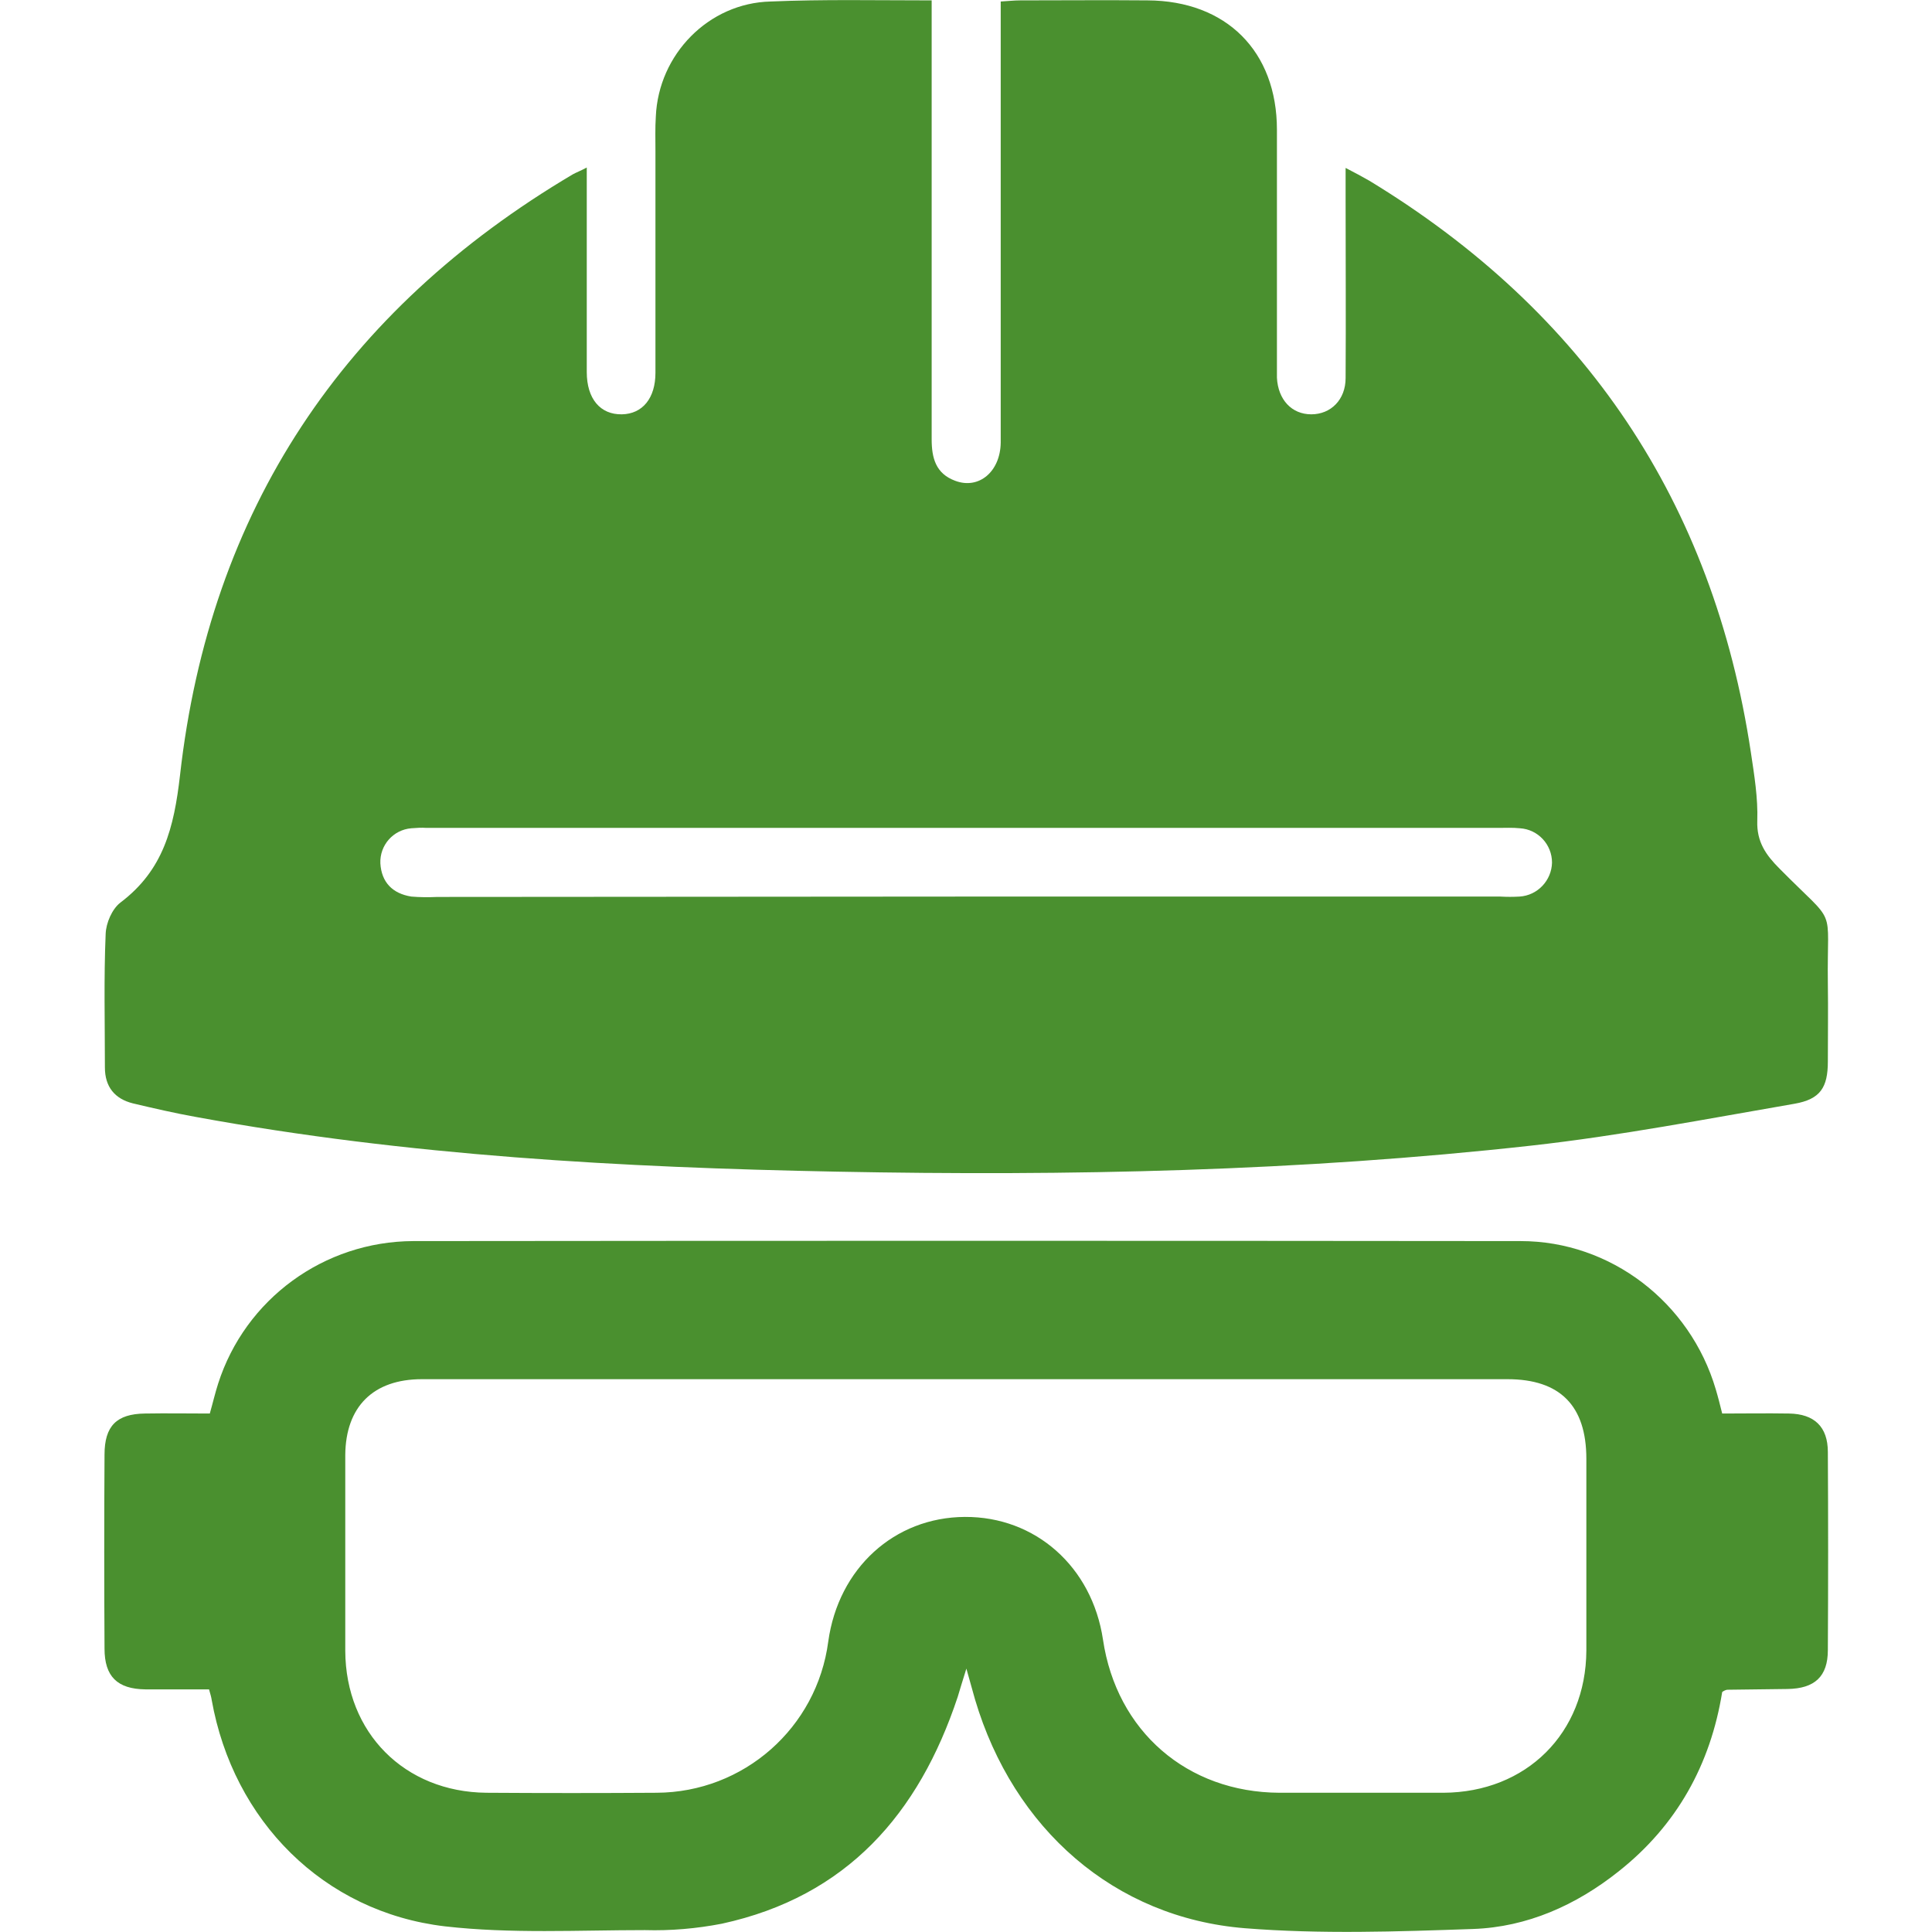
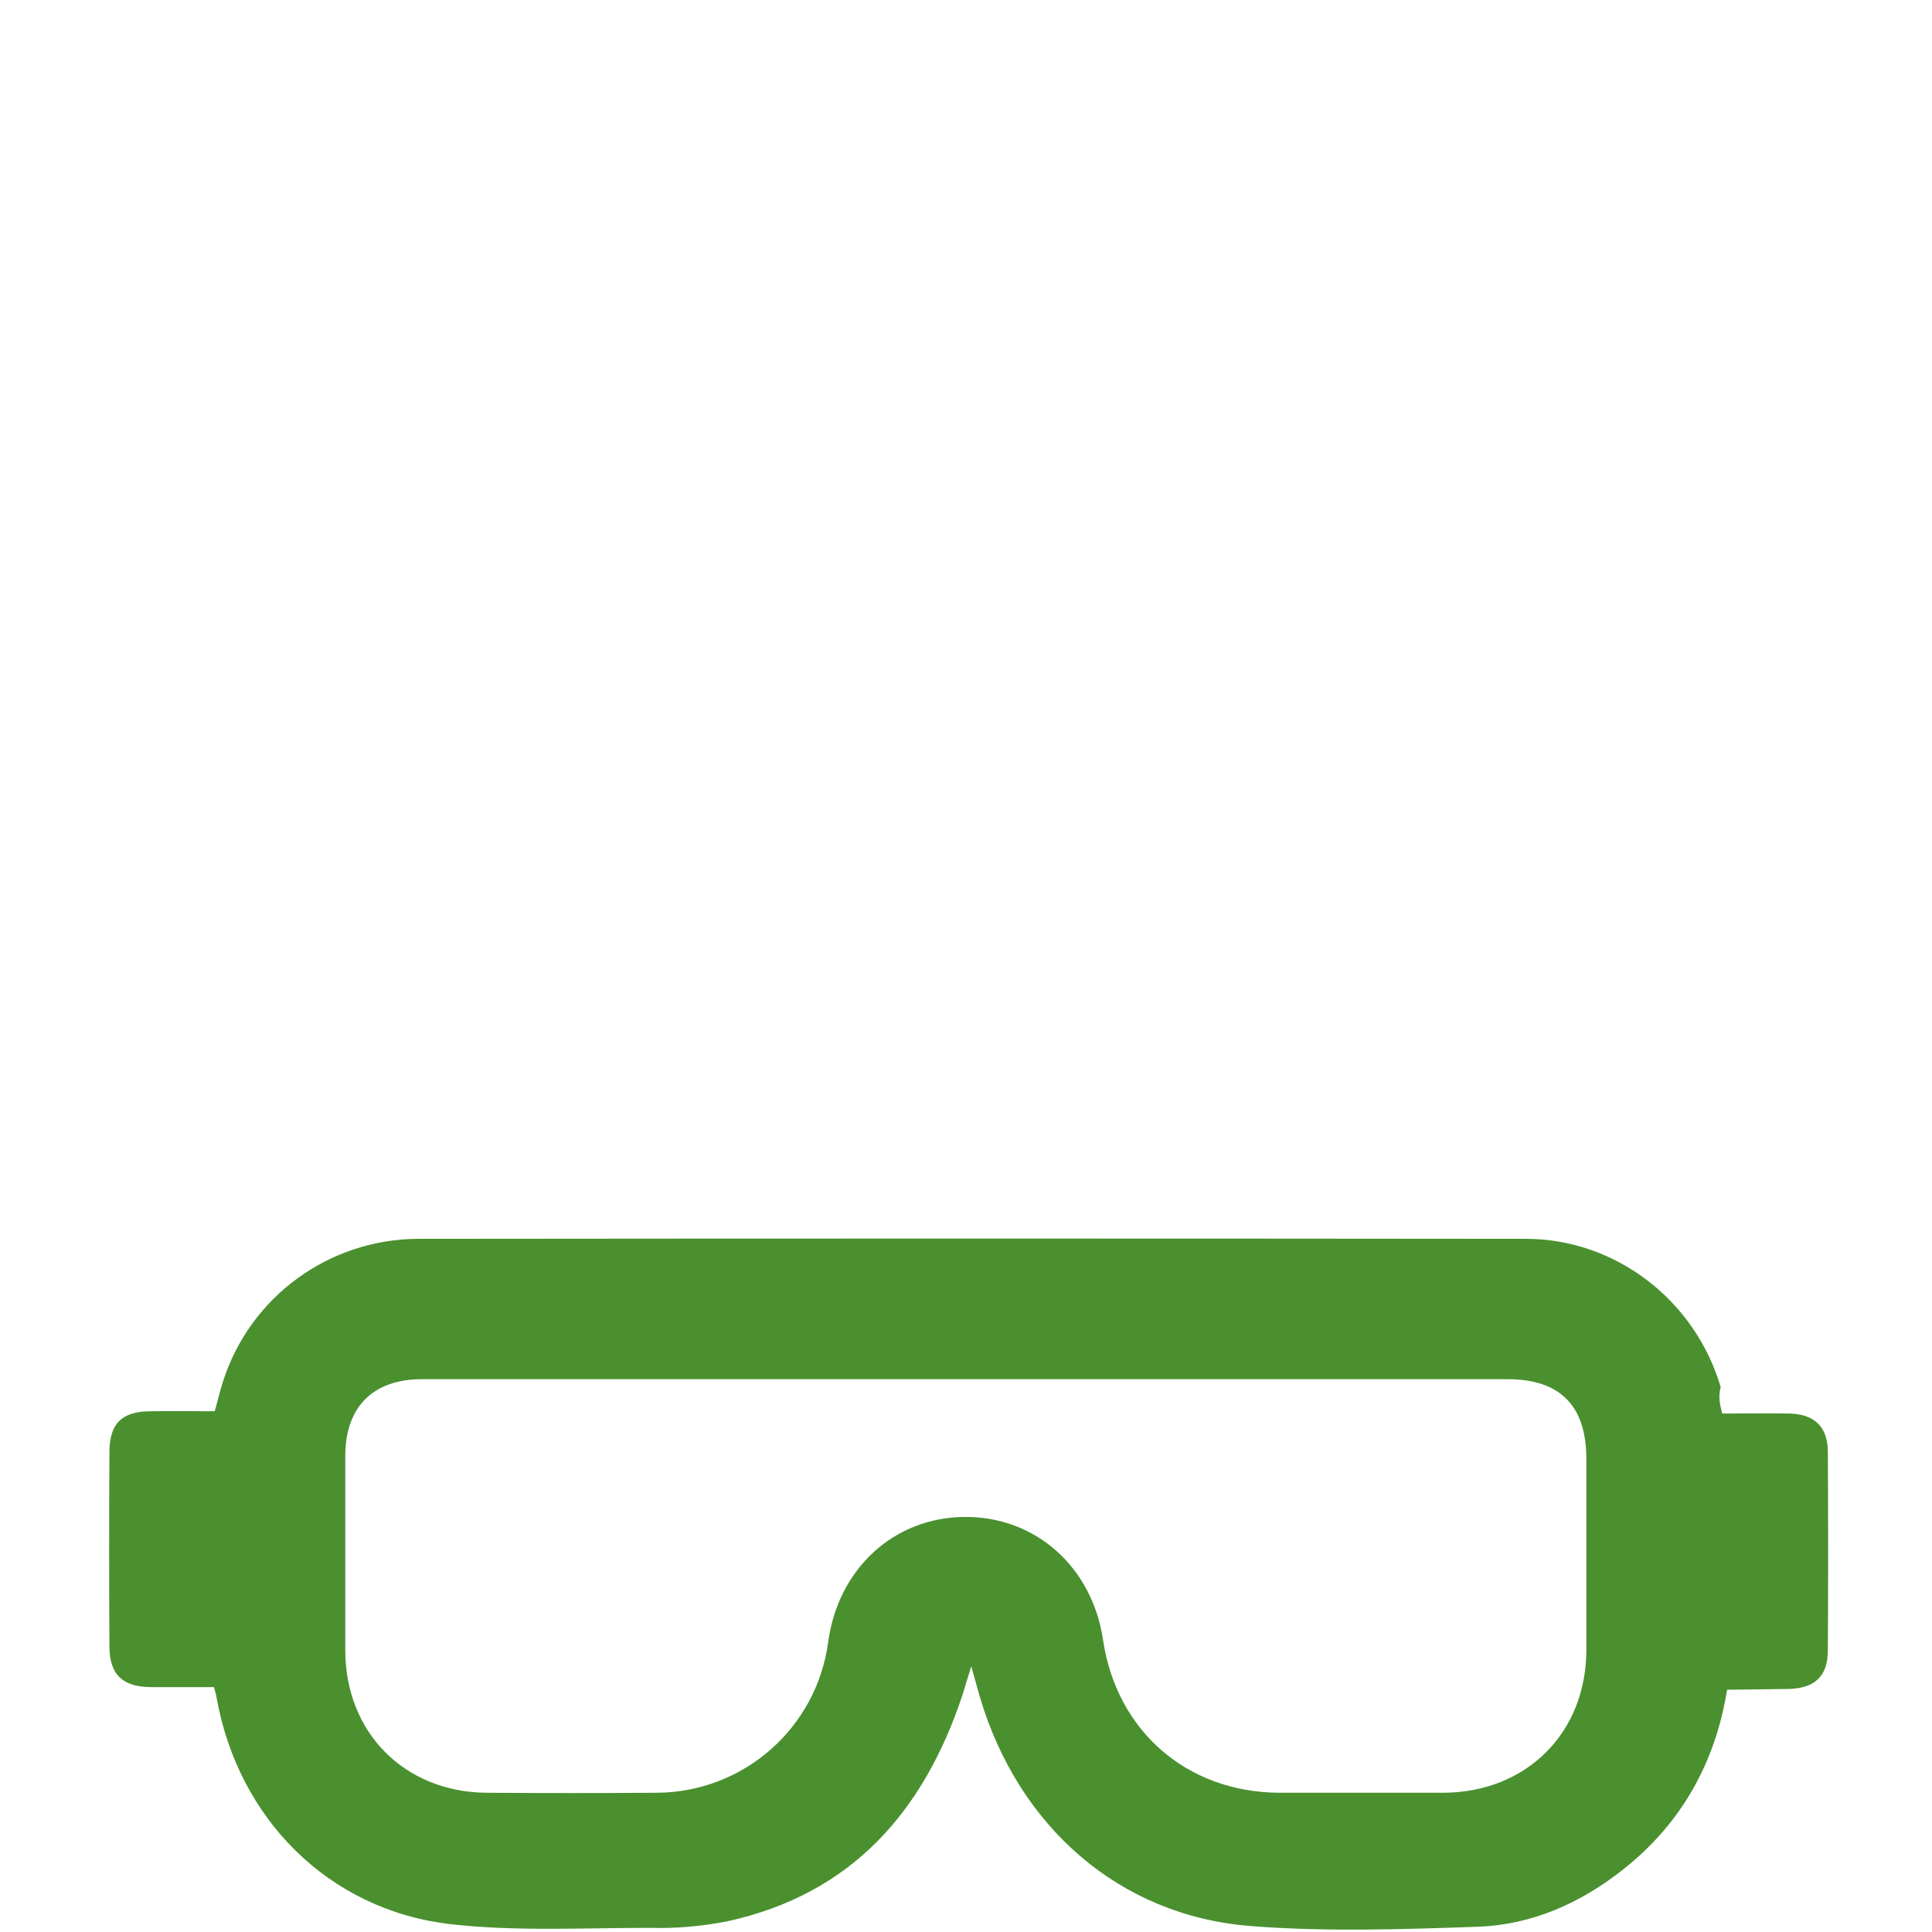
<svg xmlns="http://www.w3.org/2000/svg" version="1.1" id="Capa_1" x="0px" y="0px" viewBox="0 0 512 512" style="enable-background:new 0 0 512 512;" xml:space="preserve">
  <style type="text/css">
	.st0{fill:#4A902F;}
</style>
-   <path class="st0" d="M246.9,0.1v33.5c0,27.6,0,55.2,0,82.8c0,5,1.1,9.1,6.2,11c6.3,2.4,12-2.4,12.1-10.1c0-25.7,0-51.4,0-77.1V0.4  c1.9-0.1,3.5-0.3,5.2-0.3c11.2,0,22.4-0.1,33.7,0c20.9,0.1,34.3,13.5,34.3,34.3c0,20.4,0,40.7,0,61.1c0,1.5,0,3,0,4.6  c0.3,5.8,3.9,9.7,9.1,9.7c5.2,0,9.1-3.9,9.1-9.6c0.1-15.8,0-31.6,0-47.4v-8.3c2.5,1.3,4.4,2.3,6.3,3.4C420,82.6,454,133,464,199.4  c0.9,6,1.9,12.1,1.7,18.1c-0.2,5.6,2.3,9.1,5.9,12.7c15.6,15.8,12.5,8.9,12.8,30.5c0.1,6.9,0,13.7,0,20.6c0,6.9-2,10-8.8,11.2  c-23.2,4-46.4,8.5-69.8,11.1c-61.2,6.8-122.6,8.1-184.1,6.9c-56.9-1.1-113.7-4.2-169.8-14.5c-5.6-1-11.2-2.3-16.7-3.6  c-4.8-1.2-7.4-4.4-7.4-9.5c0-11.8-0.3-23.6,0.2-35.4c0.1-2.9,1.7-6.6,3.9-8.3c11.4-8.6,14.2-19.8,15.8-33.7  C55.6,135.2,91,82.2,151.8,46.2c0.9-0.5,2-0.9,3.7-1.8v19.9c0,11.4,0,22.8,0,34.3c0,7.1,3.6,11.3,9.3,11.2c5.5-0.1,8.9-4.3,8.9-11  c0-19.6,0-39.2,0-58.8c0-3-0.1-6.1,0.1-9.1c0.7-16.5,14-30.1,30.4-30.5C218.2-0.2,232,0.1,246.9,0.1z M256.1,237.6h141.5  c1.7,0.1,3.4,0.1,5.1,0c4.8-0.3,8.5-4.3,8.6-9c0-4.8-3.7-8.8-8.5-9.1c-1.9-0.2-3.8-0.1-5.7-0.1H113c-1.3-0.1-2.7,0-4,0.1  c-4.8,0.4-8.4,4.5-8.2,9.3c0.3,5,3.2,8,8.2,8.8c2.3,0.2,4.6,0.2,6.9,0.1L256.1,237.6z" />
-   <path class="st0" d="M456.4,374.6c5.9,0,11.8-0.1,17.7,0c6.7,0.1,10.3,3.5,10.3,10.2c0.1,17.5,0.1,35,0,52.5c0,7-3.5,10.2-10.7,10.3  c-5.3,0.1-10.6,0.1-16,0.2c-0.5,0.1-0.9,0.3-1.3,0.6c-3.1,19.2-12,35.3-27.4,47.5c-11.3,9-24.3,14.8-38.6,15.3  c-20.1,0.7-40.4,1.4-60.5-0.2c-34.6-2.8-61.3-26.3-71.5-60.6c-0.6-2.2-1.2-4.3-2.3-8.2c-1.1,3.5-1.7,5.5-2.3,7.5  c-10.3,31-29.4,52.9-62.5,60.1c-6.7,1.3-13.6,1.9-20.4,1.7c-17.7,0-35.5,1-53-1c-32.2-3.8-56.1-28-61.8-60c-0.1-0.7-0.3-1.4-0.7-2.8  c-5.6,0-11.3,0-16.9,0c-7.4-0.1-10.8-3.4-10.8-10.8c-0.1-17.1-0.1-34.3,0-51.4c0-7.6,3.2-10.8,10.7-10.9c5.7-0.1,11.4,0,17.2,0  c0.8-2.8,1.4-5.4,2.2-7.9c7.2-22.5,28.1-37.7,51.7-37.8c97.8-0.1,195.6-0.1,293.5,0c23.8,0,44.9,16.2,51.7,39.3  C455.3,370.2,455.8,372.2,456.4,374.6z M256.2,365.5H111.8c-12.9,0-20.2,7.3-20.3,20.1c0,17.3,0,34.6,0,51.9  c0.1,21.7,15.7,37.4,37.4,37.6c15,0.1,30.1,0.1,45.1,0c23.1-0.1,42.5-17.2,45.5-40.1c2.7-19.4,17.5-32.9,36.2-33  s33.7,13.2,36.6,32.5c3.6,24.3,22.3,40.5,46.8,40.6c14.5,0,28.9,0,43.4,0c22-0.1,37.8-15.8,37.9-37.7c0-16.9,0-33.9,0-50.8  c0-14.1-7-21.1-20.9-21.1L256.2,365.5z" />
+   <path class="st0" d="M456.4,374.6c5.9,0,11.8-0.1,17.7,0c6.7,0.1,10.3,3.5,10.3,10.2c0.1,17.5,0.1,35,0,52.5c0,7-3.5,10.2-10.7,10.3  c-5.3,0.1-10.6,0.1-16,0.2c-3.1,19.2-12,35.3-27.4,47.5c-11.3,9-24.3,14.8-38.6,15.3  c-20.1,0.7-40.4,1.4-60.5-0.2c-34.6-2.8-61.3-26.3-71.5-60.6c-0.6-2.2-1.2-4.3-2.3-8.2c-1.1,3.5-1.7,5.5-2.3,7.5  c-10.3,31-29.4,52.9-62.5,60.1c-6.7,1.3-13.6,1.9-20.4,1.7c-17.7,0-35.5,1-53-1c-32.2-3.8-56.1-28-61.8-60c-0.1-0.7-0.3-1.4-0.7-2.8  c-5.6,0-11.3,0-16.9,0c-7.4-0.1-10.8-3.4-10.8-10.8c-0.1-17.1-0.1-34.3,0-51.4c0-7.6,3.2-10.8,10.7-10.9c5.7-0.1,11.4,0,17.2,0  c0.8-2.8,1.4-5.4,2.2-7.9c7.2-22.5,28.1-37.7,51.7-37.8c97.8-0.1,195.6-0.1,293.5,0c23.8,0,44.9,16.2,51.7,39.3  C455.3,370.2,455.8,372.2,456.4,374.6z M256.2,365.5H111.8c-12.9,0-20.2,7.3-20.3,20.1c0,17.3,0,34.6,0,51.9  c0.1,21.7,15.7,37.4,37.4,37.6c15,0.1,30.1,0.1,45.1,0c23.1-0.1,42.5-17.2,45.5-40.1c2.7-19.4,17.5-32.9,36.2-33  s33.7,13.2,36.6,32.5c3.6,24.3,22.3,40.5,46.8,40.6c14.5,0,28.9,0,43.4,0c22-0.1,37.8-15.8,37.9-37.7c0-16.9,0-33.9,0-50.8  c0-14.1-7-21.1-20.9-21.1L256.2,365.5z" />
</svg>